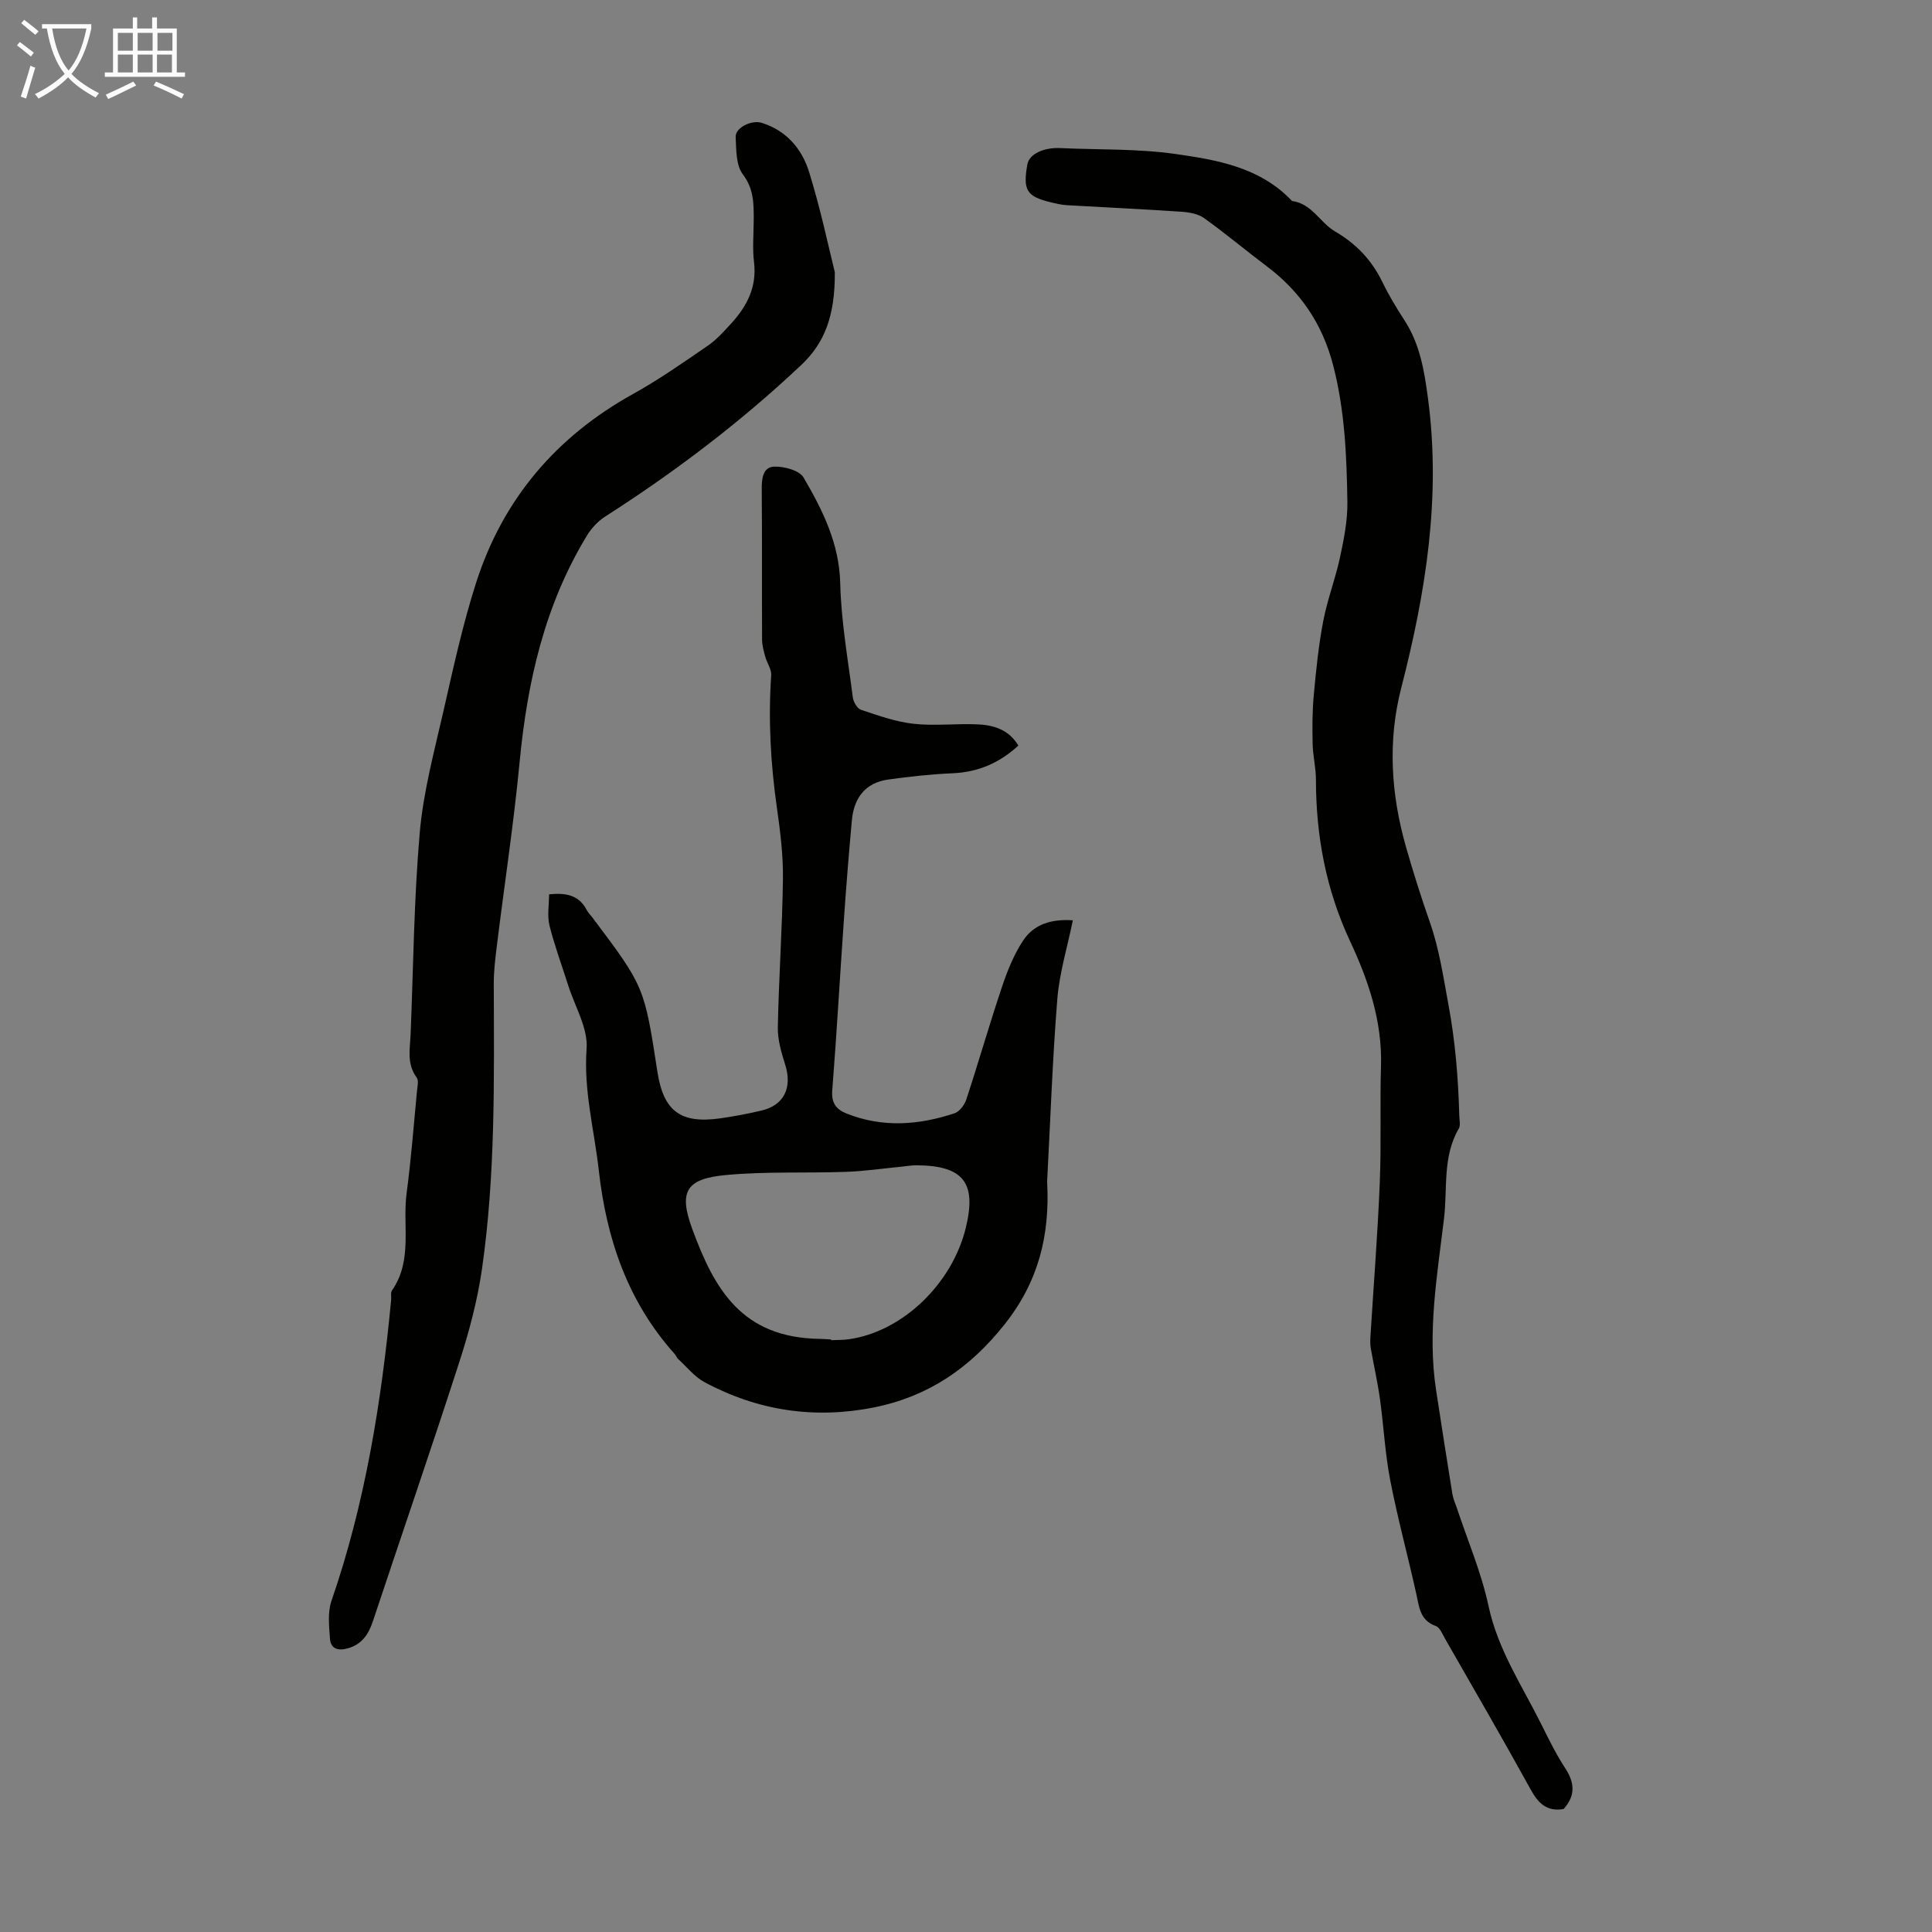
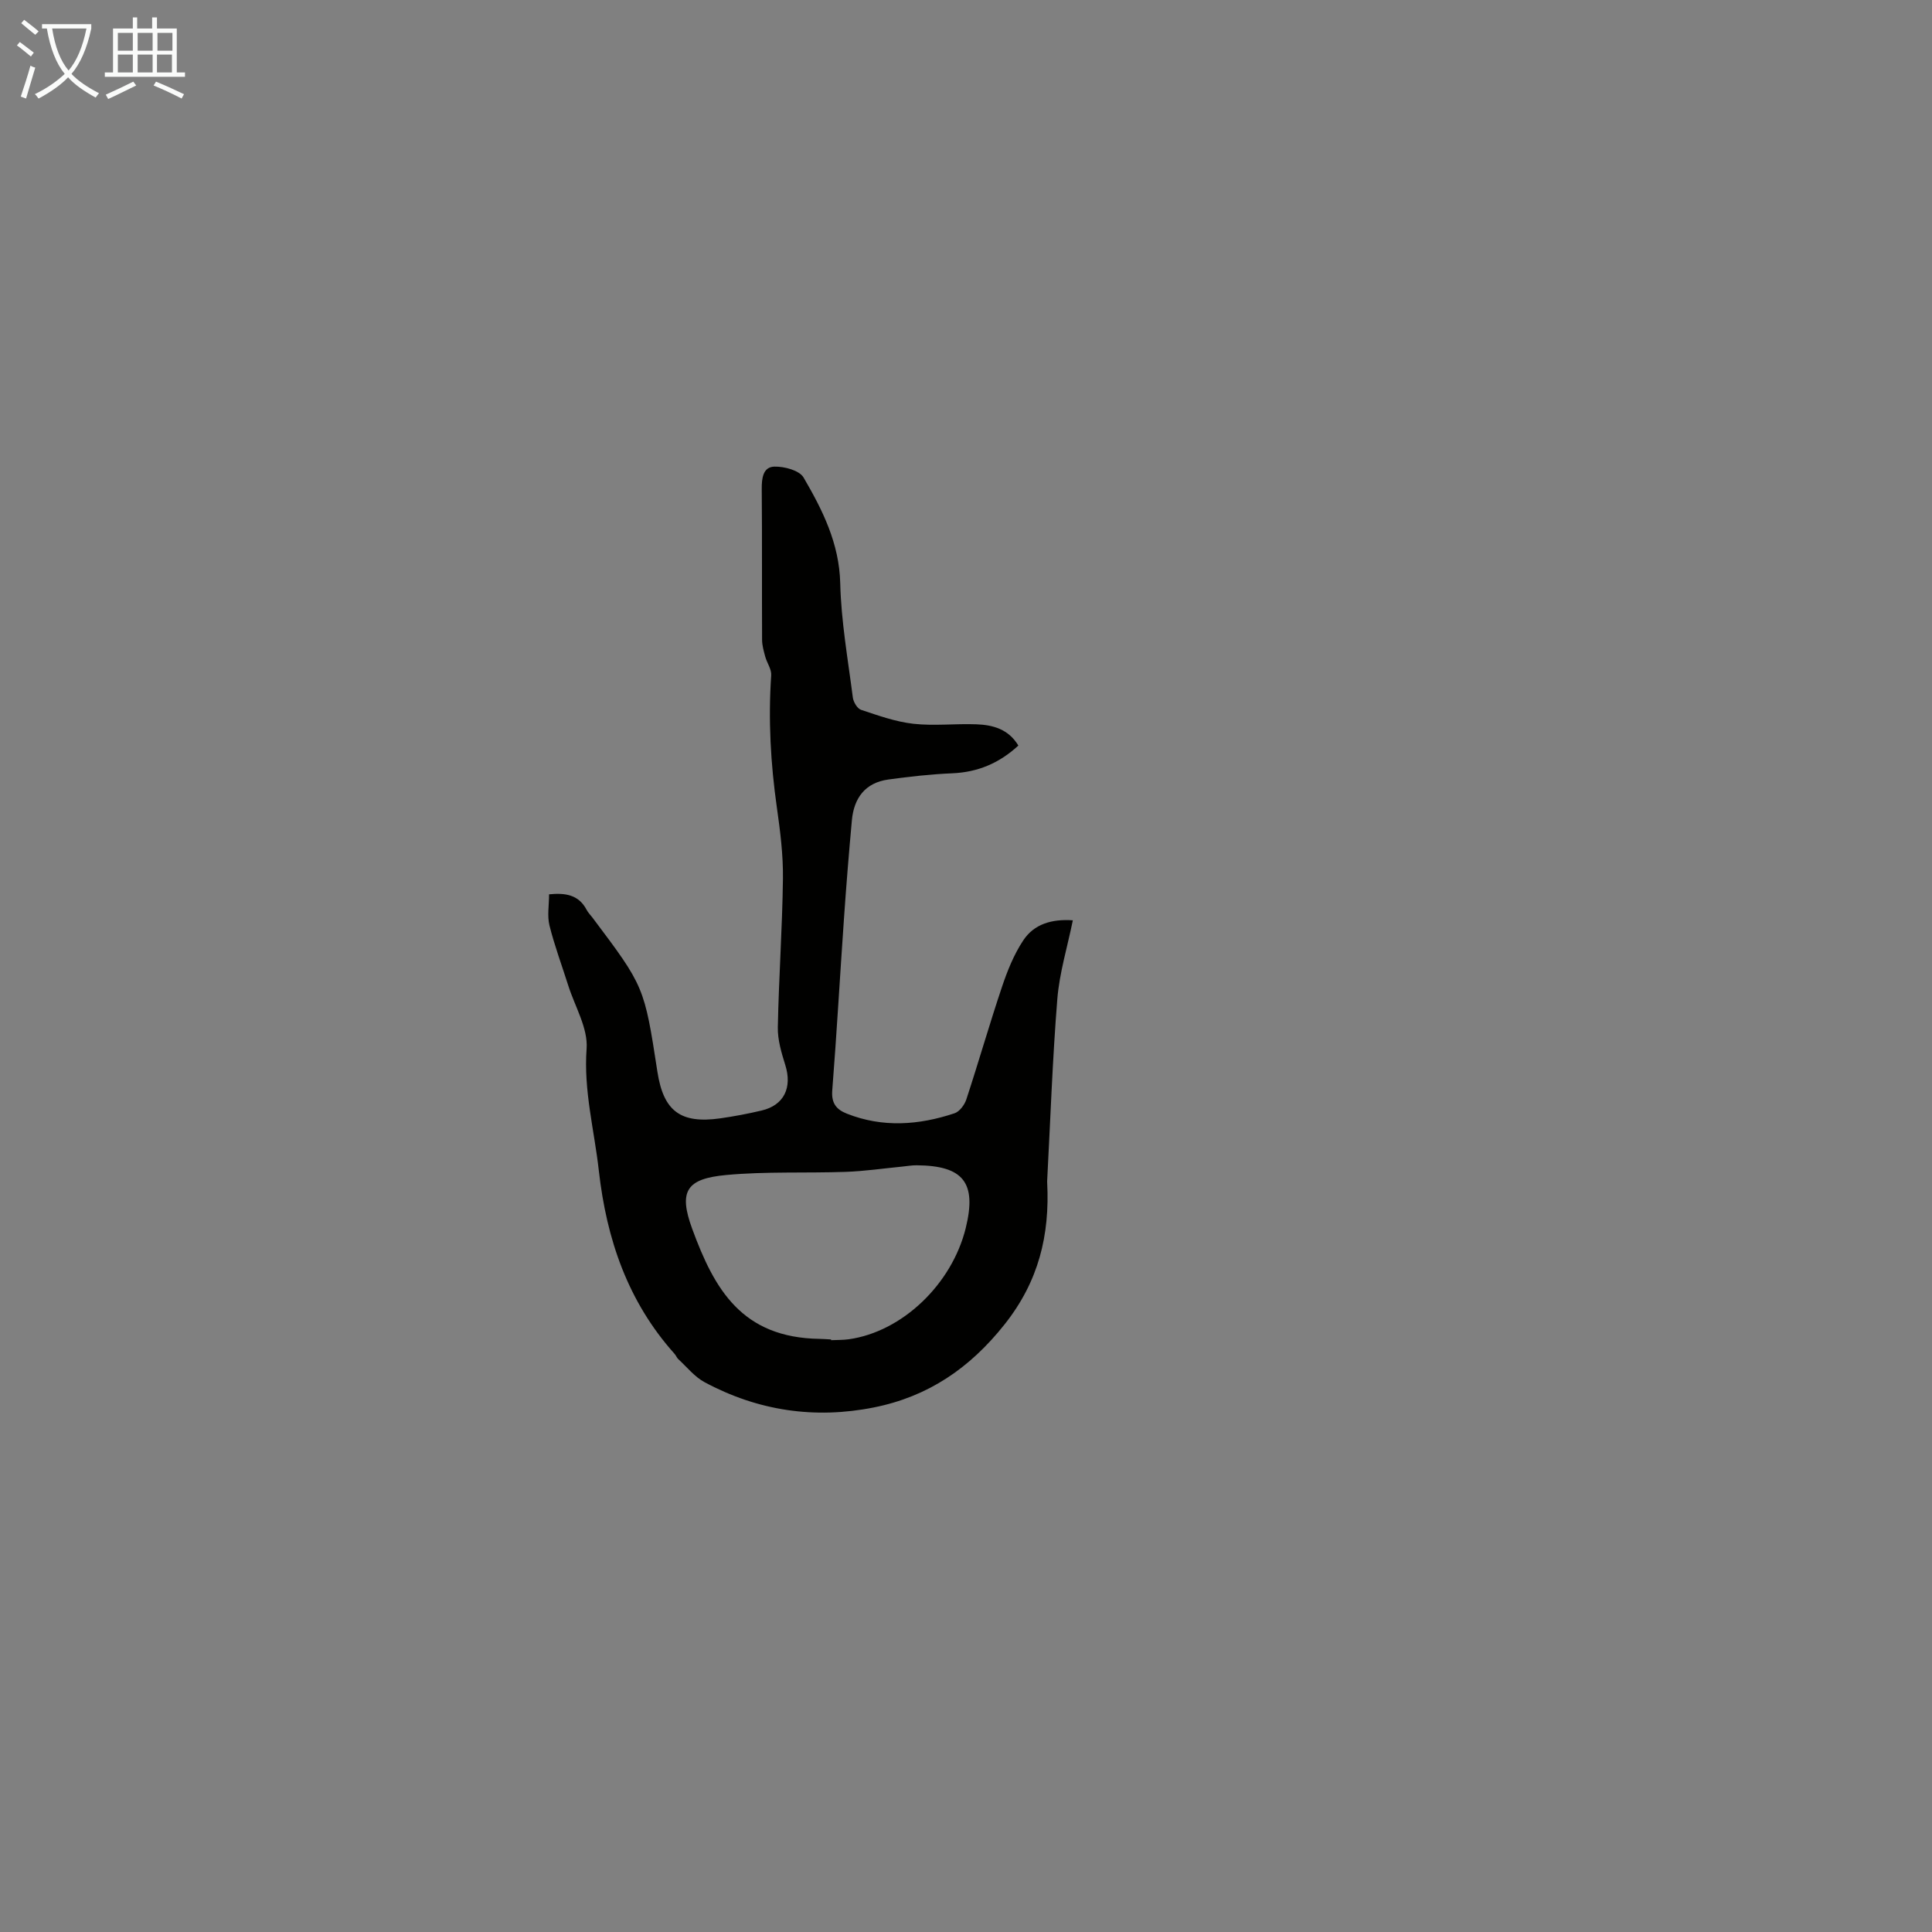
<svg xmlns="http://www.w3.org/2000/svg" enable-background="new 0 0 400 400" viewBox="0 0 400 400">
  <rect x="0" y="0" width="400" height="400" fill="#808080" stroke="none" />
  <path d="m6.4 11.7c-1-.8-1.9-1.6-2.9-2.3l.6-.7c.9.7 1.9 1.4 2.9 2.2zm-2.1 8.3c.7-2.1 1.4-4.2 2-6.4.2.1.6.3 1 .4-.7 2.3-1.3 4.4-1.9 6.4zm3-12.8c-1.1-.9-2.1-1.7-2.9-2.4l.6-.7c1 .8 2 1.5 3 2.4zm1.4-1.3v-.9h10.2v.9c-.9 4.2-2.3 7.3-4.1 9.4 1.3 1.4 3.2 2.7 5.7 4-.2.2-.4.5-.7.9-2.5-1.4-4.4-2.7-5.7-4.2-1.4 1.5-3.5 3-6.1 4.4 0 0 0 0-.1-.1-.3-.4-.5-.7-.7-.8 2.7-1.3 4.7-2.8 6.2-4.2-1.8-2.2-3-5.3-3.7-9.4zm9.2 0h-7.1c.6 3.8 1.7 6.7 3.4 8.7 1.7-2 2.9-4.8 3.7-8.7z" fill="#fafbfa" />
  <path d="m31.6 3.6h.9v2.3h4.1v9.1h1.7v.9h-16.6v-.9h1.7v-9.1h4.1v-2.3h.9v2.3h3.1v-2.3zm-4 13.3.6.8c-1.9.9-3.8 1.9-5.8 2.8-.2-.3-.3-.6-.5-.9 2-.9 3.9-1.8 5.7-2.7zm-3.2-10.1v3.7h3.1v-3.7zm0 4.5v3.7h3.1v-3.7zm4.1-4.5v3.7h3.1v-3.7zm0 4.5v3.7h3.1v-3.7zm9.1 9.1c-2.1-1.1-4.1-2-5.8-2.7l.5-.8c2.2.9 4.1 1.8 5.8 2.6zm-1.9-13.6h-3.1v3.7h3.1zm-3.2 4.5v3.7h3.1v-3.7z" fill="#fafbfa" />
  <g fill="#010100">
    <path d="m222.12 190.54c-1.14 5.58-2.77 10.87-3.21 16.26-1.01 12.56-1.44 25.17-2.11 37.76-.01.11.01.22.01.34.54 10.82-1.75 20.39-8.83 29.31-7.24 9.12-15.87 14.94-27.03 17.18-12.27 2.46-24.06.7-35.09-5.23-2.06-1.11-3.65-3.13-5.42-4.76-.32-.29-.48-.76-.77-1.09-9.68-10.81-14.09-23.72-15.69-37.95-.94-8.4-3.17-16.55-2.53-25.25.31-4.24-2.42-8.71-3.8-13.07-1.31-4.14-2.84-8.23-3.89-12.44-.49-1.98-.08-4.18-.08-6.44 3.32-.32 6.11.03 7.78 3.22.31.59.8 1.07 1.21 1.61 10.72 14.26 10.72 14.26 13.44 31.91 1.26 8.15 4.79 10.8 13.02 9.64 2.87-.41 5.73-.95 8.56-1.62 4.63-1.09 6.36-4.73 4.9-9.4-.79-2.53-1.6-5.22-1.55-7.82.2-10.27.93-20.52 1.06-30.79.06-4.89-.56-9.82-1.25-14.67-1.3-9.12-1.81-18.23-1.18-27.42.09-1.25-.87-2.55-1.23-3.85-.31-1.14-.65-2.33-.66-3.5-.05-10.41.02-20.82-.07-31.23-.02-2.21.26-4.57 2.61-4.63 2.06-.06 5.2.78 6.06 2.27 3.92 6.73 7.38 13.6 7.58 21.87.19 7.9 1.6 15.78 2.61 23.66.12.94.92 2.29 1.7 2.55 3.55 1.18 7.16 2.48 10.84 2.89 4.31.48 8.72-.06 13.07.11 3.4.13 6.62 1 8.66 4.4-3.92 3.62-8.36 5.51-13.64 5.74-4.44.19-8.88.68-13.28 1.29-4.8.66-7.13 3.84-7.55 8.46-.62 6.79-1.17 13.59-1.64 20.4-.83 11.83-1.49 23.68-2.42 35.5-.21 2.65.84 3.96 3.02 4.82 7.44 2.94 14.91 2.38 22.3-.08 1.04-.35 2.07-1.74 2.44-2.87 2.54-7.73 4.78-15.56 7.37-23.27 1.12-3.34 2.47-6.72 4.4-9.63 2.23-3.4 5.9-4.48 10.28-4.18zm-50.06 86.78c0 .05 0 .1.01.15 1.22-.06 2.45-.02 3.66-.19 11.03-1.54 21.35-11.37 24.22-23.04 2.3-9.36-.47-12.91-10.16-12.98-1-.01-2 .17-3 .27-3.89.38-7.76.95-11.66 1.09-8.25.29-16.55-.11-24.75.65-8.23.76-9.95 3.29-7.07 11.14 4.59 12.52 10.27 22.56 26.41 22.79.78.01 1.56.08 2.34.12z" />
-     <path d="m323.73 374.54c-3.49.58-5.25-1.18-6.82-4.04-5.77-10.48-11.78-20.83-17.72-31.21-.55-.96-1.07-2.34-1.92-2.64-3.28-1.17-3.44-3.9-4.04-6.64-1.73-7.84-3.86-15.61-5.39-23.49-1.08-5.57-1.36-11.29-2.14-16.92-.49-3.48-1.27-6.91-1.88-10.37-.13-.74-.14-1.52-.1-2.28.66-10.7 1.51-21.39 1.95-32.09.33-8.05.01-16.12.25-24.17.28-9.24-2.61-17.72-6.4-25.82-4.99-10.68-7.06-21.8-7.07-33.46 0-2.45-.62-4.89-.68-7.34-.08-3.41-.08-6.84.24-10.23.47-5.1.99-10.22 1.95-15.24.85-4.47 2.53-8.78 3.48-13.23.81-3.77 1.58-7.65 1.52-11.47-.14-9.49-.53-18.96-2.95-28.28-2.21-8.53-6.74-15.22-13.7-20.46-4.37-3.29-8.56-6.81-13.01-10-1.24-.89-3.07-1.21-4.67-1.32-7.92-.54-15.85-.9-23.77-1.36-1.11-.07-2.21-.33-3.29-.59-5.04-1.22-5.82-2.51-4.86-7.88.38-2.1 3.31-3.51 6.8-3.35 7.93.37 15.95.1 23.77 1.21 8.63 1.22 17.46 2.73 24.02 9.53.08.08.15.21.24.22 4.09.55 5.77 4.49 8.86 6.29 4.44 2.59 7.63 5.98 9.84 10.55 1.32 2.71 2.89 5.31 4.53 7.84 3.2 4.93 4.1 10.34 4.87 16.12 2.75 20.51-.46 40.31-5.54 60.05-2.82 10.96-2.11 21.98.98 32.82 1.5 5.26 3.15 10.49 4.96 15.65 1.93 5.5 2.75 11.17 3.81 16.86 1.45 7.74 2.07 15.42 2.28 23.21.02.89.29 1.97-.1 2.65-3.42 5.85-2.31 12.43-3.07 18.68-1.41 11.76-3.46 23.51-1.64 35.43 1.1 7.18 2.22 14.36 3.38 21.54.16.98.59 1.91.91 2.86 2.24 6.76 5.09 13.39 6.57 20.32 1.94 9.11 7.01 16.6 11.01 24.66 1.49 3 2.98 6.03 4.8 8.83 1.98 2.97 2.32 5.68-.26 8.56z" />
-     <path d="m172.84 56.35c.06 9.09-2.14 14.68-6.95 19.22-12.5 11.78-26.11 22.11-40.57 31.36-1.52.97-2.9 2.46-3.84 4.02-8.73 14.38-12.32 30.26-13.9 46.83-1.21 12.68-3.14 25.29-4.7 37.94-.33 2.66-.66 5.34-.65 8.01.06 19.7.37 39.43-2.44 58.99-.93 6.47-2.64 12.9-4.65 19.14-5.8 17.97-11.97 35.83-17.92 53.76-.91 2.73-2.28 4.82-5.17 5.64-1.9.54-3.57.23-3.73-1.96-.19-2.6-.51-5.46.3-7.83 6.98-20.22 10.34-41.13 12.36-62.32.06-.67-.15-1.51.18-1.98 4.34-6.24 2.13-13.45 3.03-20.18.93-6.96 1.46-13.98 2.13-20.98.09-.99.42-2.29-.06-2.93-2.11-2.86-1.36-5.99-1.24-9.07.56-13.86.68-27.77 1.88-41.57.73-8.41 2.97-16.72 4.86-24.99 2.06-9.03 4.02-18.12 6.85-26.92 5.55-17.22 16.54-30.12 32.42-38.94 5.36-2.97 10.41-6.52 15.48-9.99 1.82-1.25 3.35-2.96 4.86-4.61 3.28-3.58 5.37-7.58 4.74-12.73-.35-2.87-.07-5.81-.06-8.73.01-3.32.04-6.4-2.26-9.45-1.43-1.89-1.35-5.09-1.48-7.72-.09-1.92 3.28-3.59 5.39-2.93 5.15 1.61 8.37 5.43 9.84 10.26 2.34 7.54 3.97 15.3 5.3 20.66z" />
  </g>
</svg>